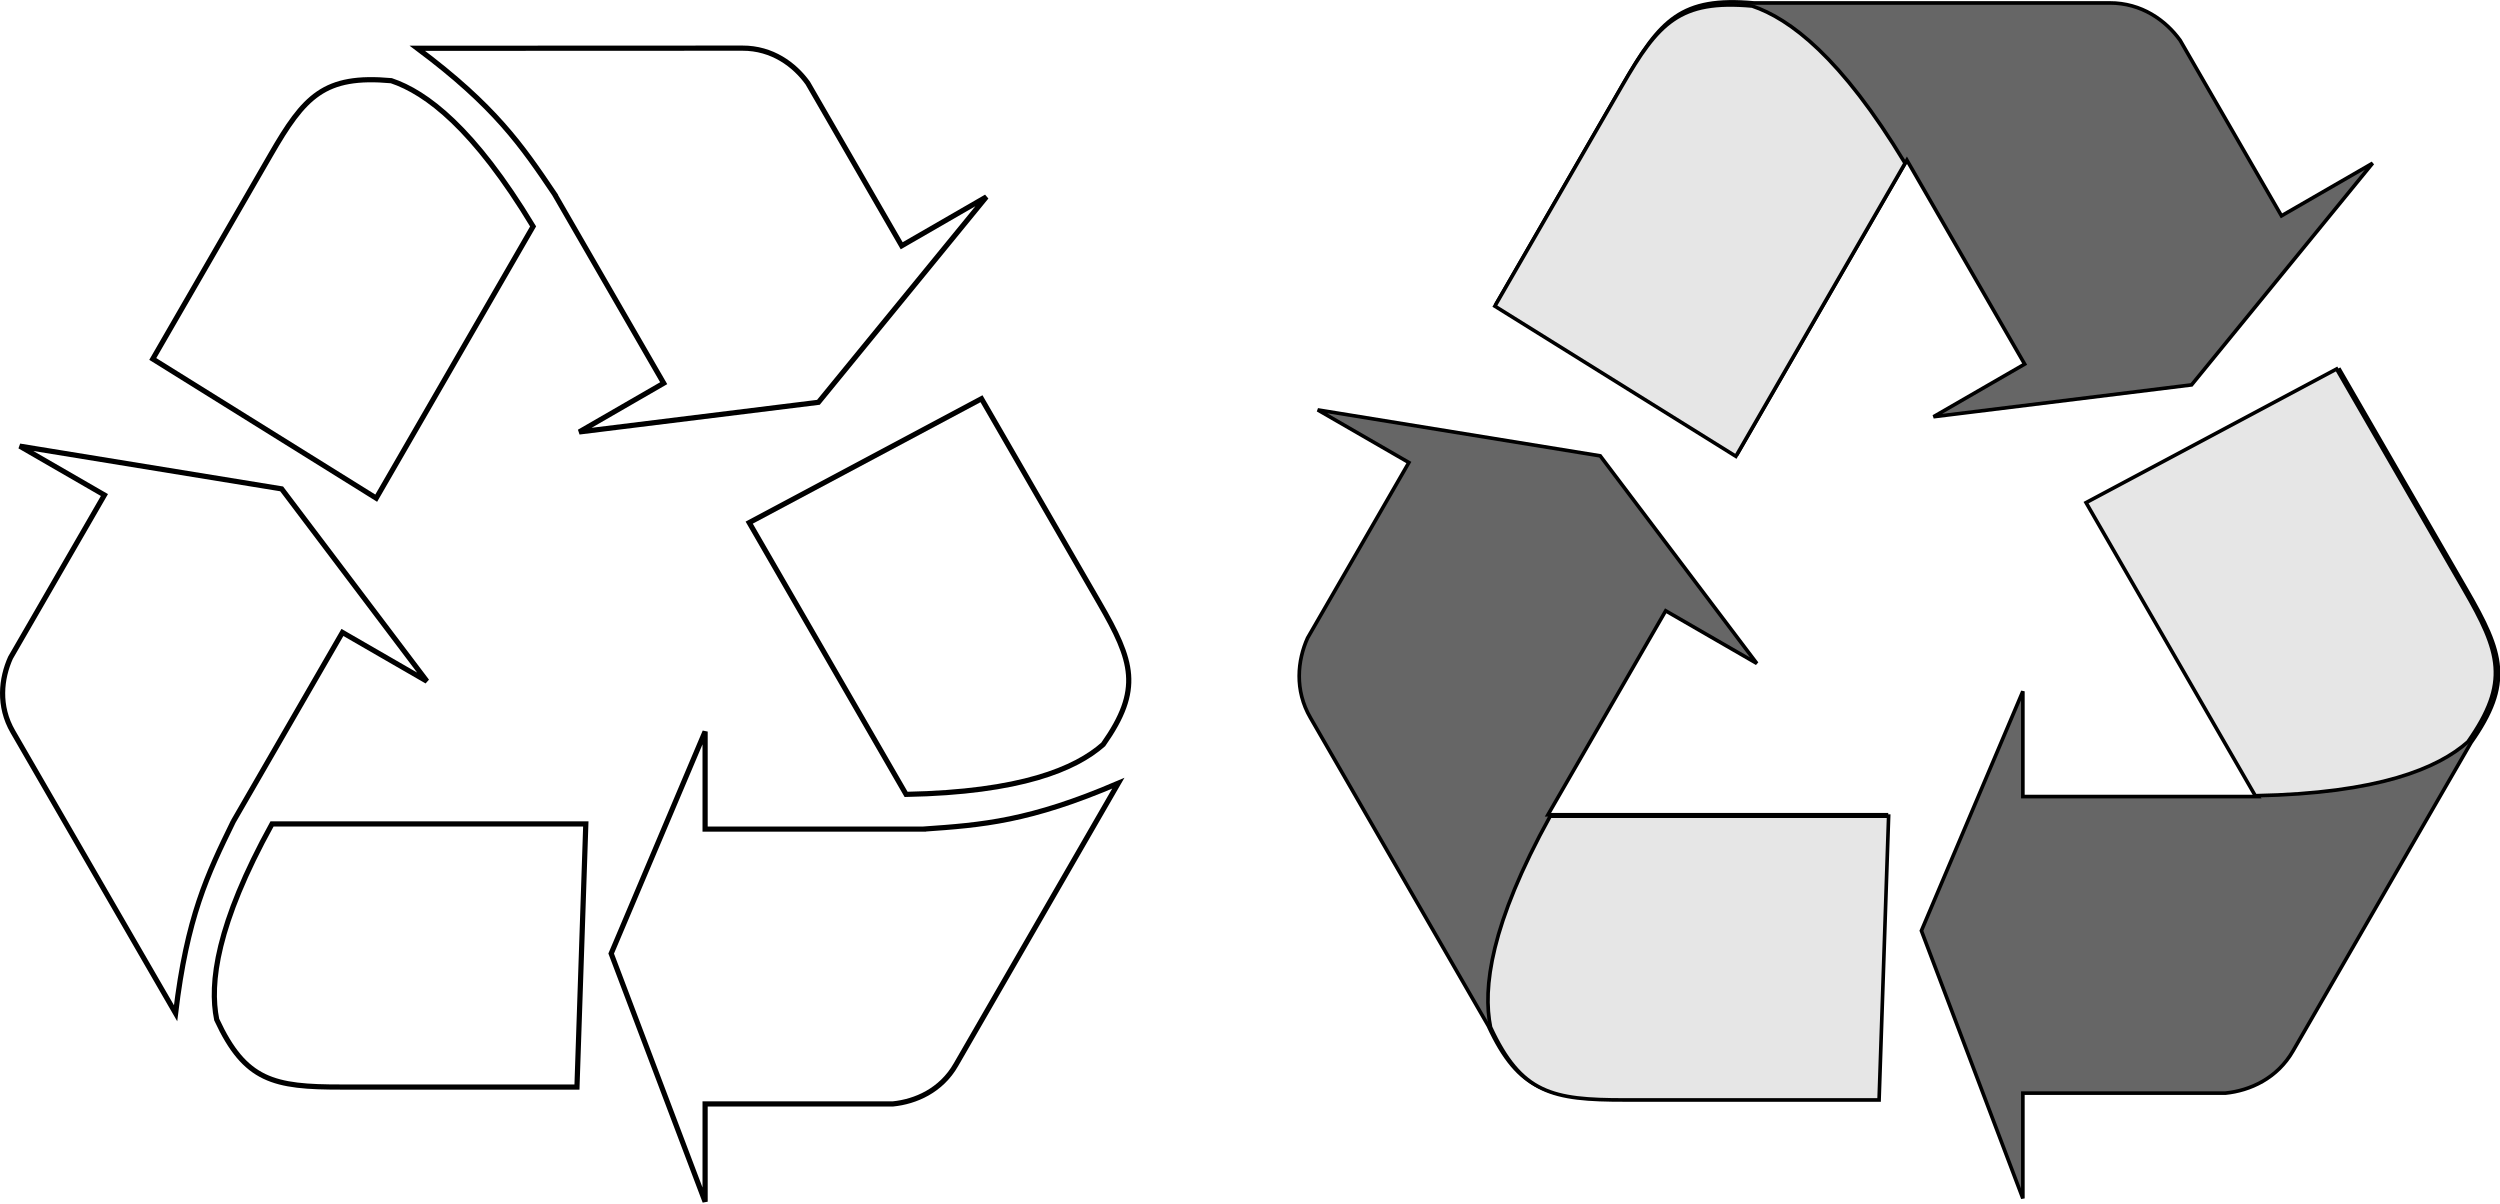
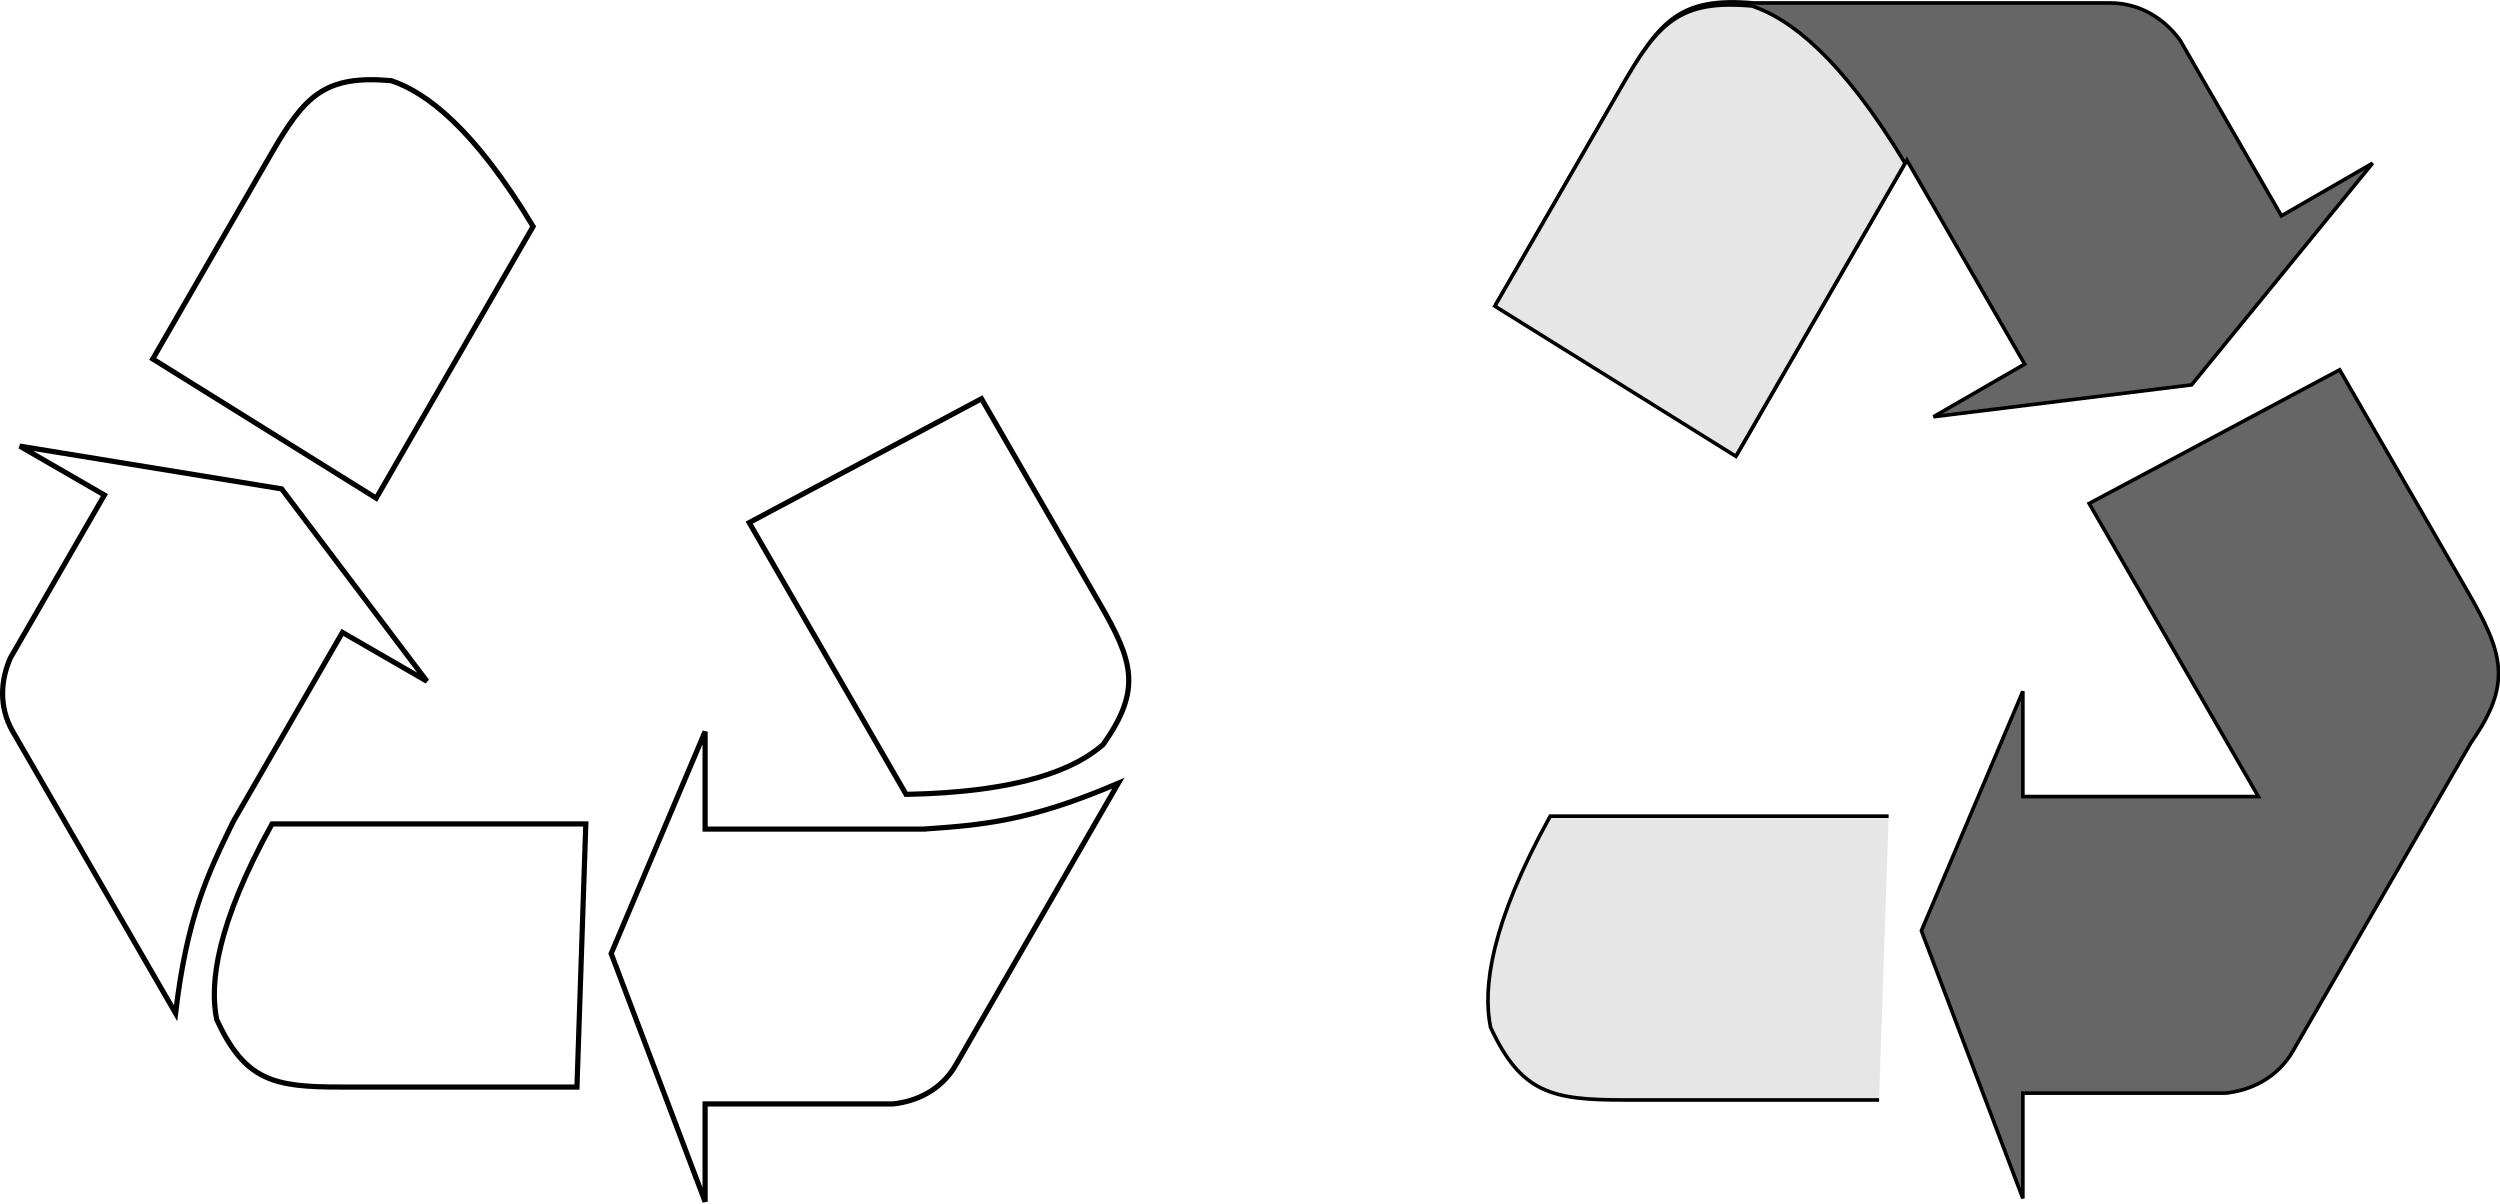
<svg xmlns="http://www.w3.org/2000/svg" version="1.1" viewBox="0 0 480.92 231.67">
  <g transform="translate(-87.662 -95.457)" stroke="#000">
    <g transform="matrix(1.595,0,0,1.595,-414.97,-104.95)" stroke-width=".439">
      <path d="m495.64 162.2 15.338-26.567c4.375-7.595 6.937-10.421 15.691-9.63h42.885c3.881-0.014 6.794 2.119 8.518 4.51 3.99 6.91 8.585 14.869 12.219 21.164l10.996-6.348-21.839 26.737-31.127 3.843 10.996-6.348c-4.564-7.905-9.638-16.693-14.202-24.599l-20.409 35.349z" fill="#666" />
      <path d="m495.42 162.57 15.338-26.567c4.375-7.595 6.937-10.421 15.691-9.63 4.547 1.526 10.731 6.17 18.446 18.958l-20.409 35.349z" fill="#e6e6e6" />
      <path d="m597.31 170.25 15.34 26.57c4.39 7.586 5.556 11.218 0.495 18.404l-21.443 37.14c-1.928 3.369-5.232 4.824-8.165 5.122h-24.437l-3e-5 12.697-12.236-32.282 12.236-28.878v12.697c9.128 0 19.276 0 28.404 1e-5l-20.409-35.349z" fill="#666" />
-       <path d="m596.94 170.15 15.338 26.567c4.39 7.586 5.556 11.218 0.495 18.404-3.595 3.175-10.709 6.208-25.641 6.496l-20.409-35.349z" fill="#e6e6e6" />
-       <path d="m541.49 258.14-30.677-1e-5c-8.764 9e-3 -12.494-0.797-16.185-8.773l-21.443-37.14c-1.953-3.354-1.562-6.943-0.354-9.632 3.99-6.91 8.585-14.869 12.219-21.164l-10.996-6.348 34.074 5.544 18.891 25.036-10.996-6.348c-4.564 7.905-9.638 16.693-14.202 24.599l40.818 1e-5z" fill="#666" />
-       <path d="m541.76 258.31h-30.677c-8.764 9e-3 -12.494-0.797-16.185-8.773-0.952-4.7-0.022-12.379 7.195-25.453l40.818 1e-5z" fill="#e6e6e6" />
+       <path d="m541.76 258.31h-30.677c-8.764 9e-3 -12.494-0.797-16.185-8.773-0.952-4.7-0.022-12.379 7.195-25.453l40.818 1e-5" fill="#e6e6e6" />
    </g>
    <path d="m276.47 172.16 22.683 39.288c6.492 11.218 8.217 16.59 0.732 27.216-5.316 4.695-15.837 9.181-37.918 9.606l-30.181-52.275z" fill="none" />
    <path d="m265.31 254.95h-42.008v-18.763l-18.069 42.701 18.069 47.738v-18.809h36.139c4.337-0.44 9.256-2.551 12.108-7.533l31.24-54.162c-17.097 7.338-26.163 8.04-37.479 8.827z" fill="none" />
    <path d="m198.65 304.57-45.365-4e-5c-12.961 0.016-18.476-1.179-23.935-12.974-1.408-6.951-0.034-18.306 10.64-37.641l60.362 1.1e-4z" fill="none" />
    <path d="m132.53 253.5 21.004-36.38 16.249 9.381-27.945-36.999-50.377-8.221 16.289 9.404-18.069 31.297c-1.787 3.976-2.419 9.292 0.47 14.252l31.285 54.136c2.194-18.475 6.119-26.678 11.095-36.871z" fill="none" />
    <path d="m117.05 164.51 22.683-39.288c6.469-11.231 10.259-15.411 23.204-14.242 6.724 2.256 15.869 9.125 27.278 28.035l-30.181 52.275z" fill="none" />
-     <path d="m194.33 132.79 21.004 36.38-16.249 9.381 46.015-5.702 32.308-39.518-16.289 9.404-18.069-31.297c-2.55-3.536-6.838-6.74-12.577-6.719l-62.525 0.026c14.903 11.138 20.044 18.638 26.384 28.044z" fill="none" />
  </g>
</svg>